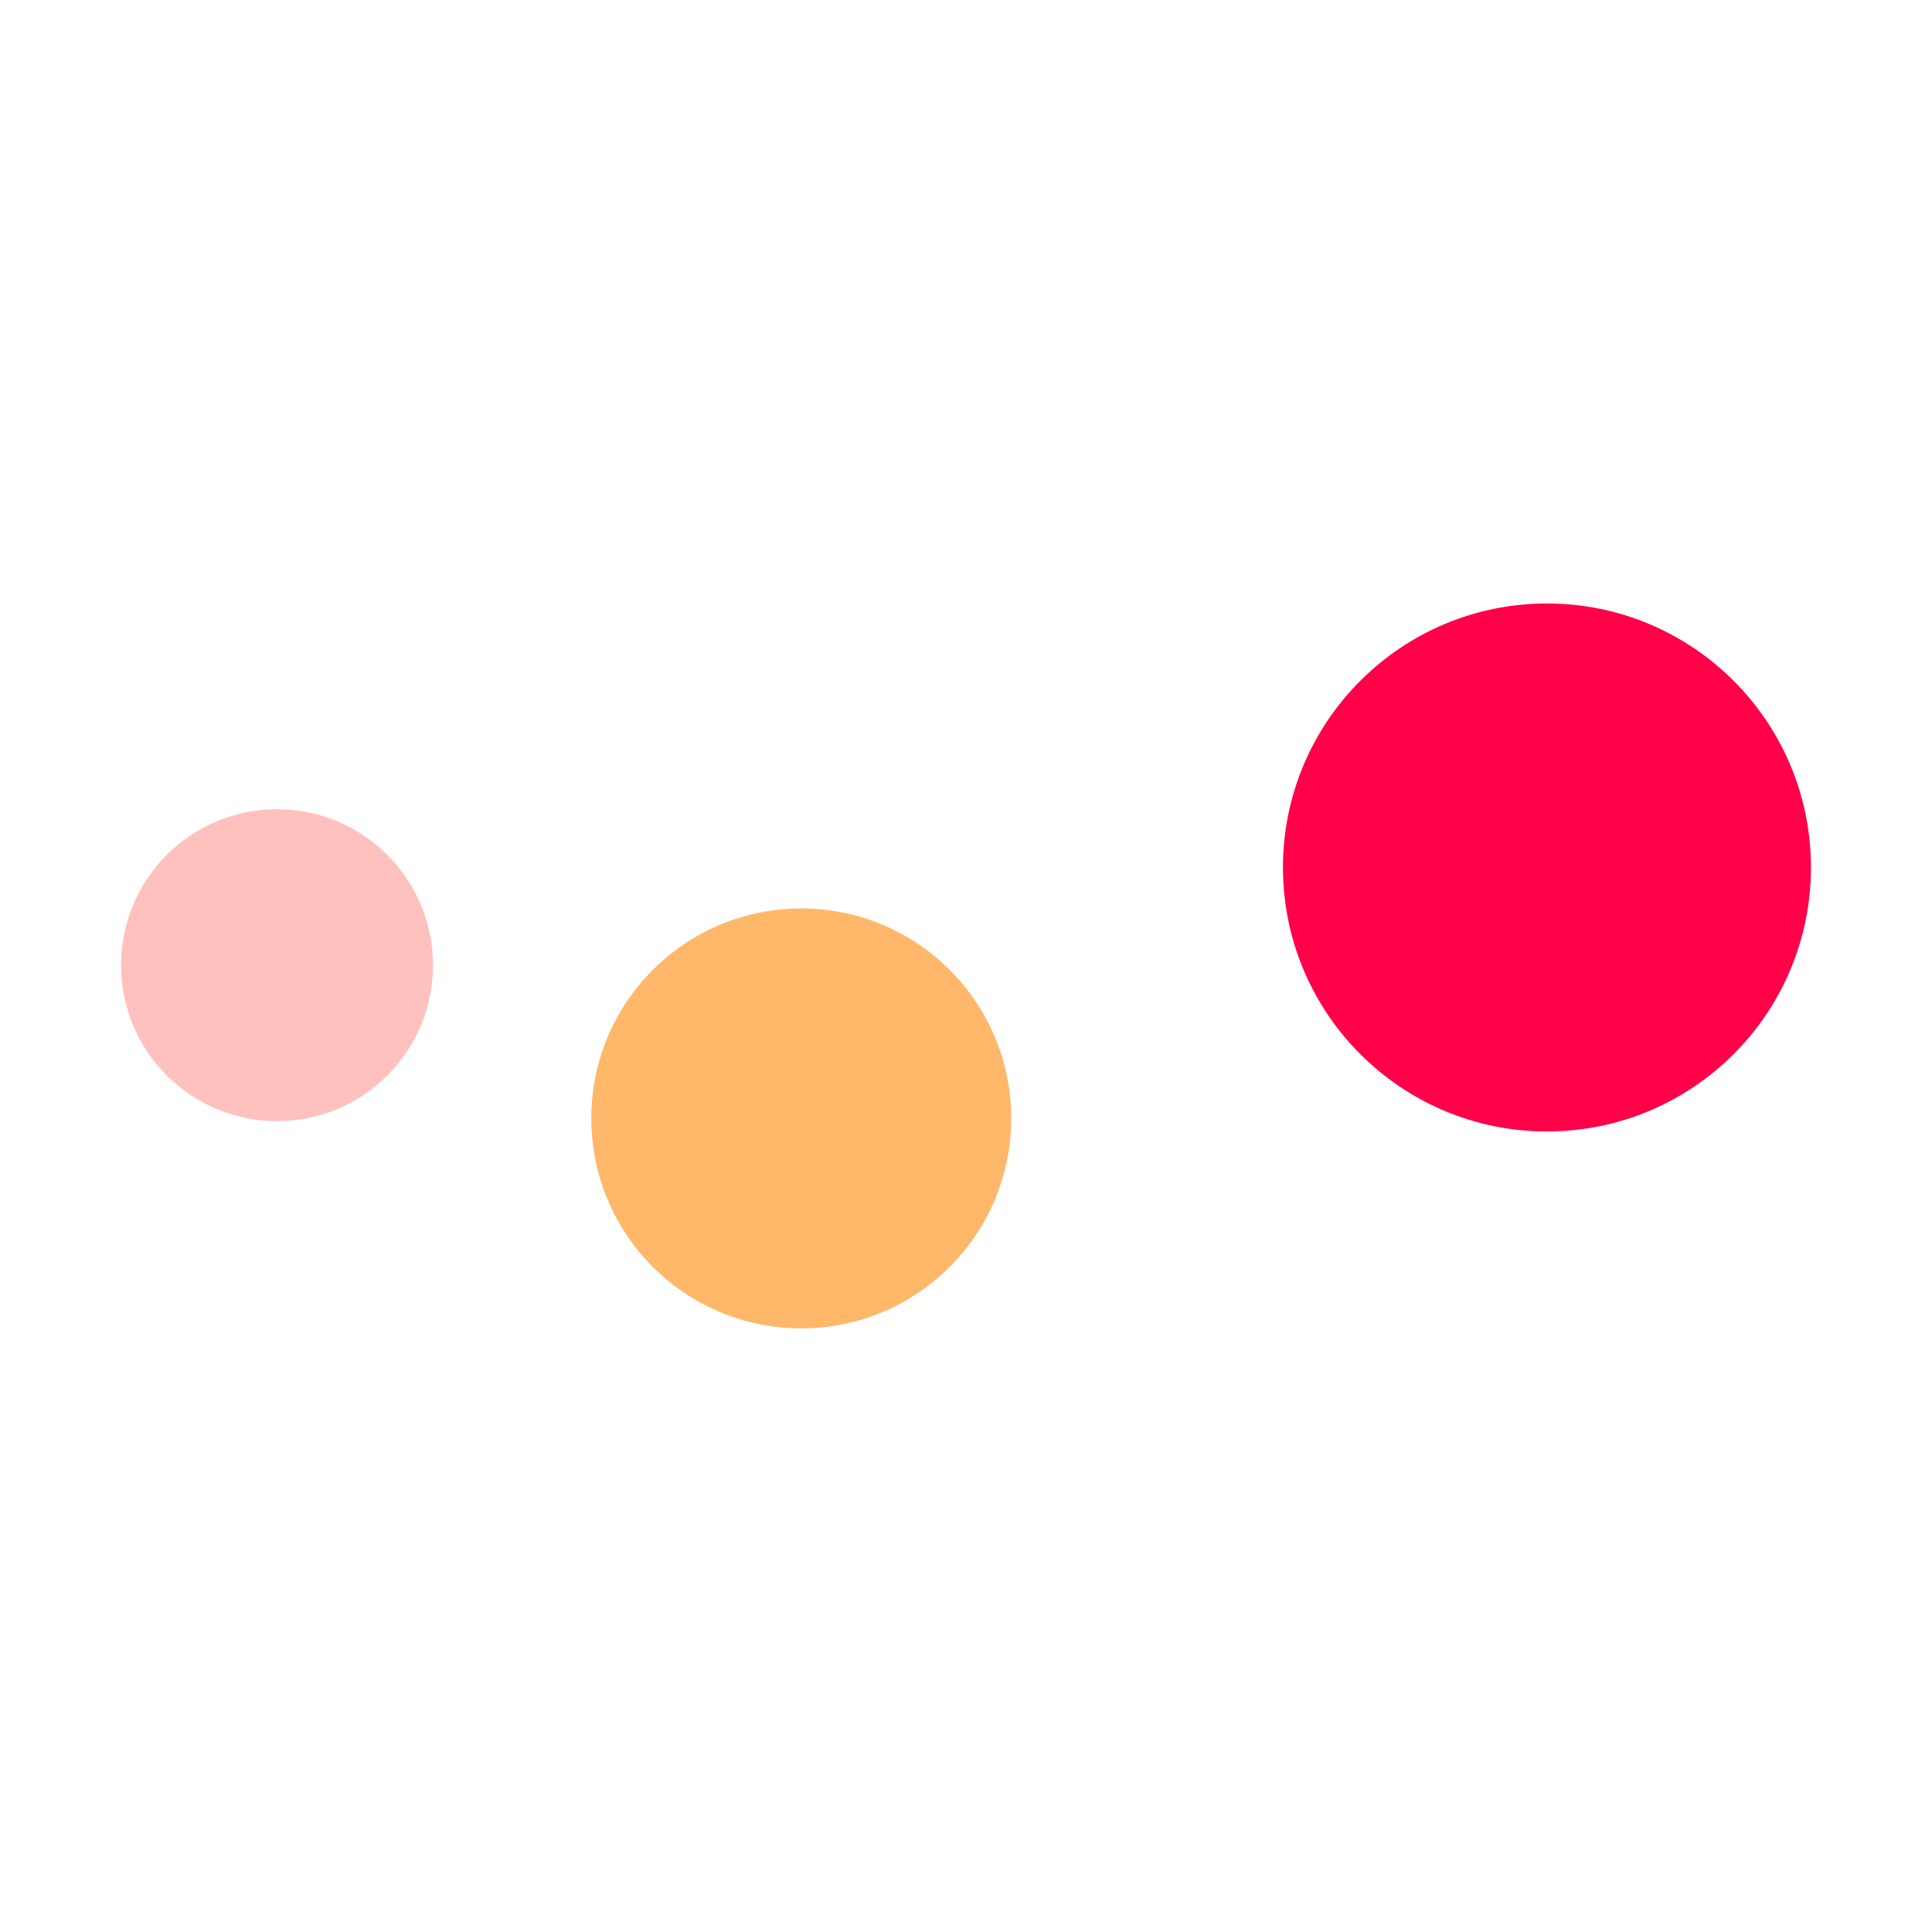
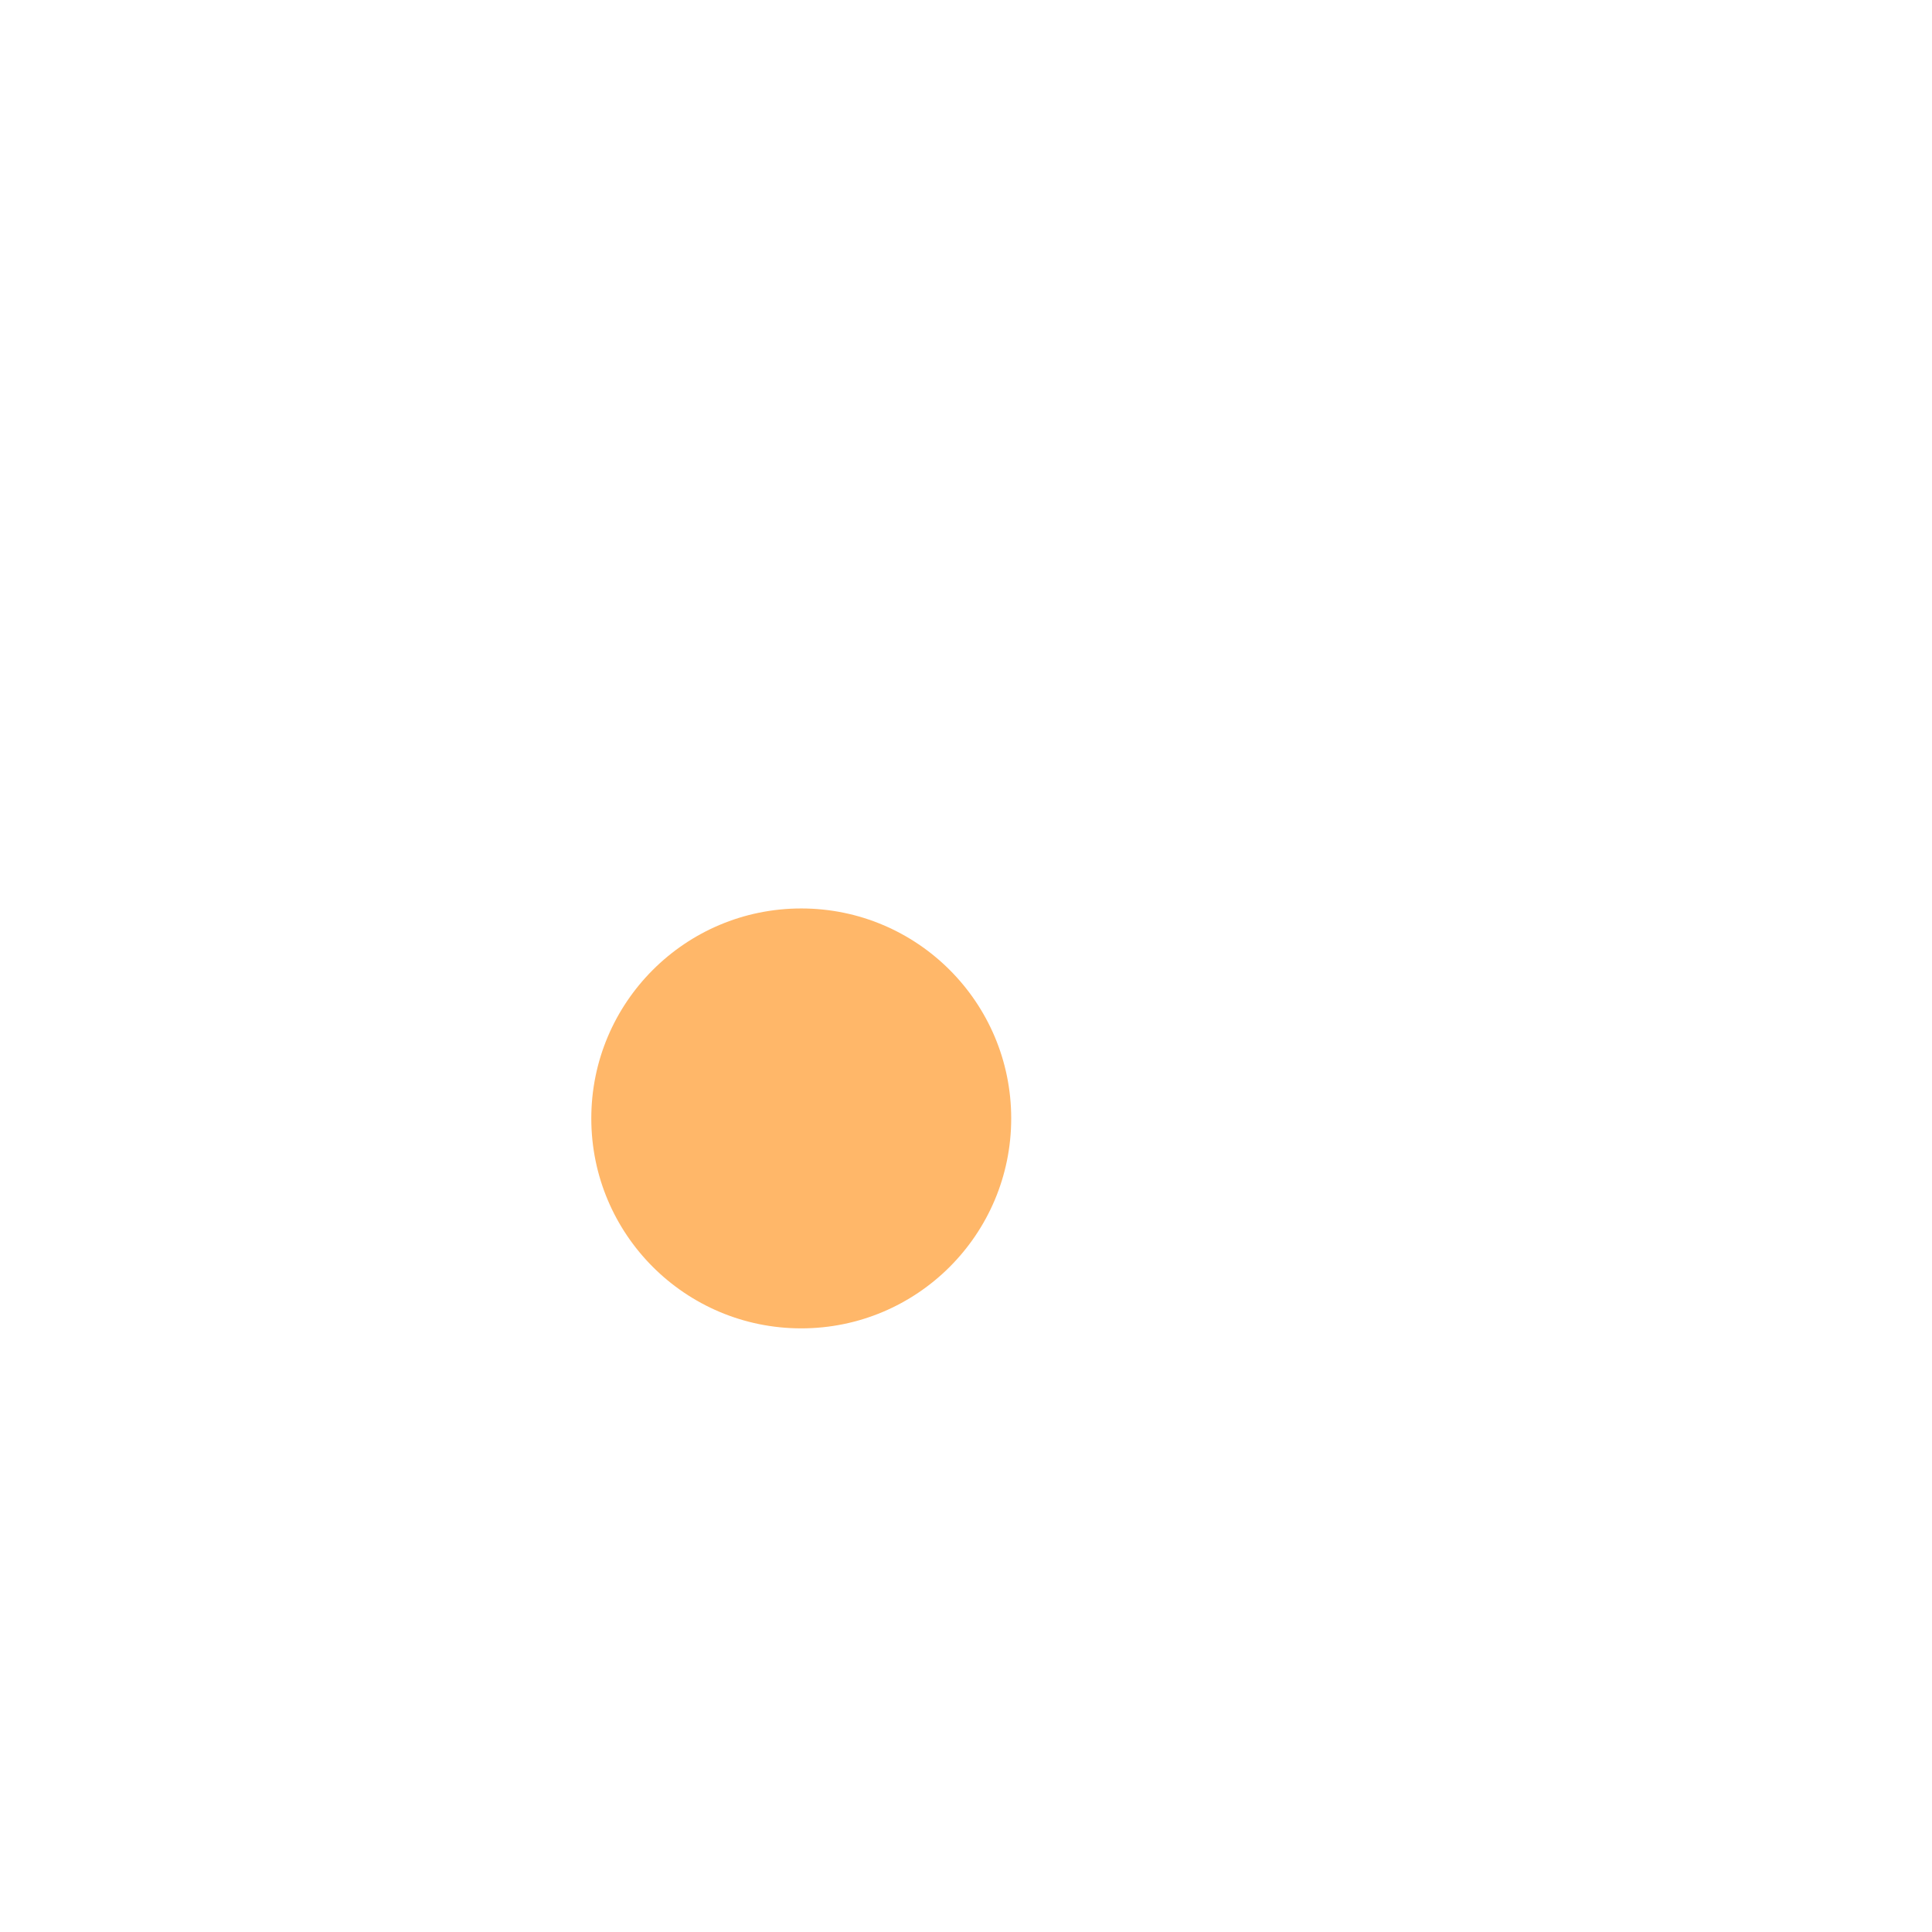
<svg xmlns="http://www.w3.org/2000/svg" version="1.1" viewBox="0.00 0.00 512.00 512.00">
-   <circle cx="409.96" cy="229.89" fill="#ff0049" r="69.96" />
-   <circle cx="73.41" cy="255.78" fill="#ffc1be" r="41.33" />
  <circle cx="212.34" cy="296.39" fill="#ffb769" r="55.64" />
</svg>